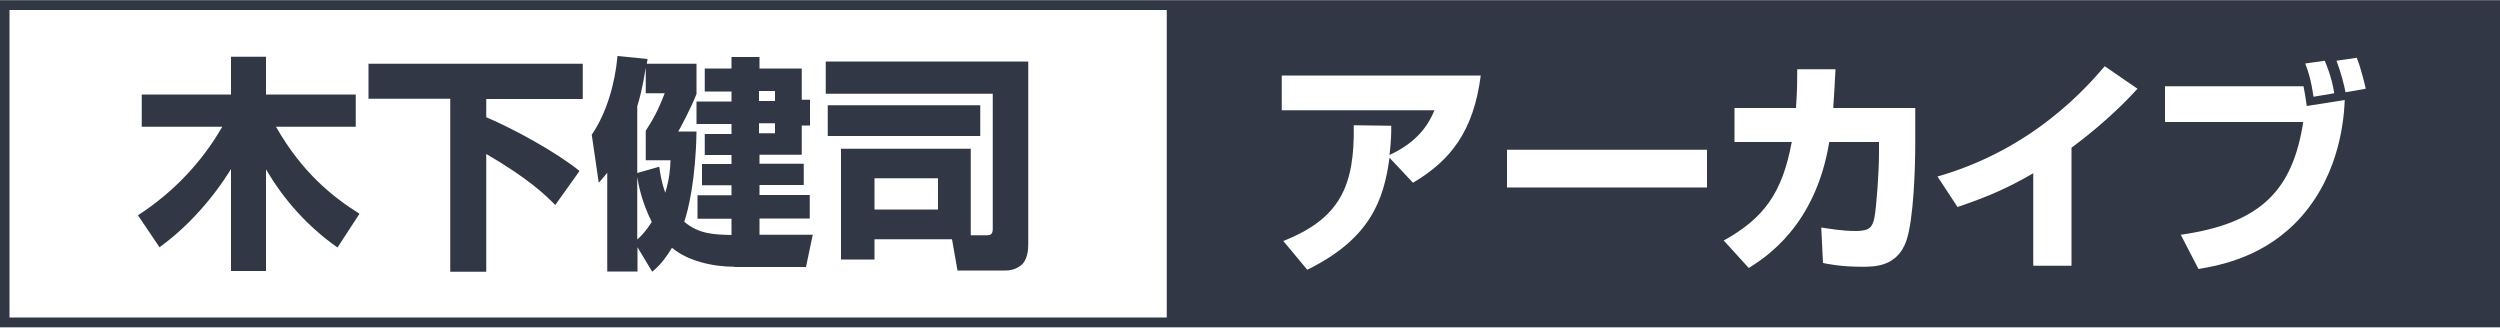
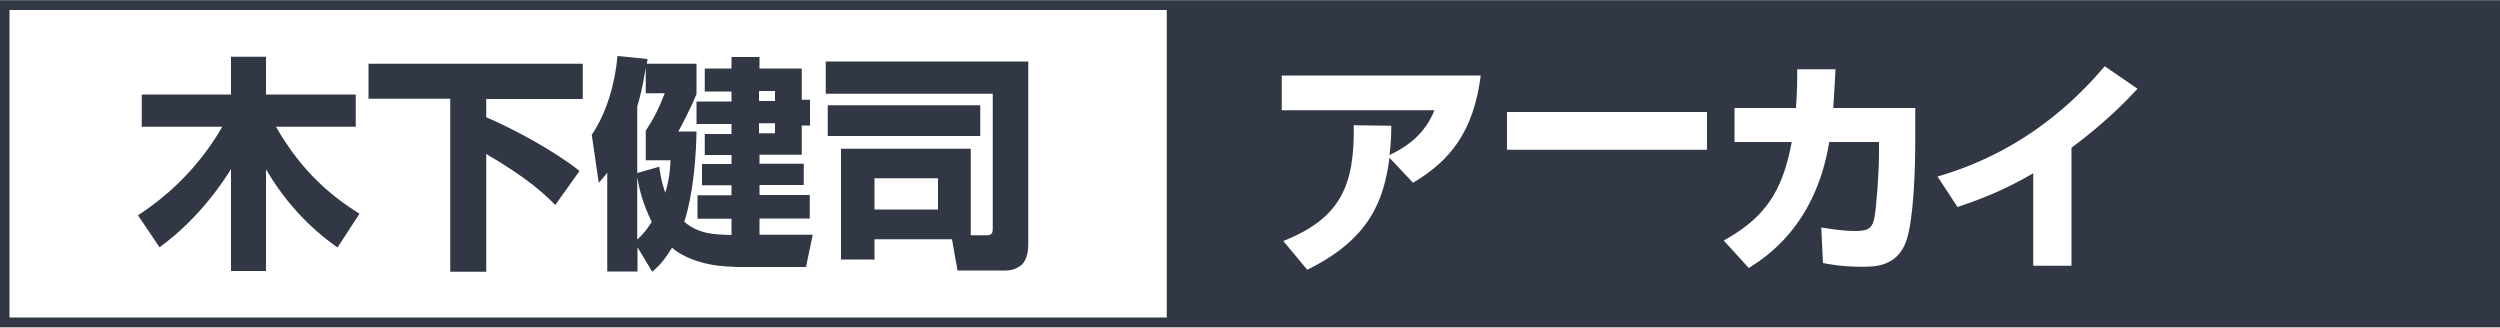
<svg xmlns="http://www.w3.org/2000/svg" id="_レイヤー_1" width="1000" height="131" version="1.1" viewBox="0 0 1000 131">
  <rect x="0" y="0" width="1000" height="131" fill="#808080" stroke="none" />
  <defs>
    <style>
      .st0 {
        fill: #313744;
      }

      .st1 {
        fill: #fff;
      }

      .st2 {
        fill: none;
      }
    </style>
  </defs>
-   <rect class="st2" width="1000" height="131" />
  <polygon class="st0" points="983.3 .2 458.9 .2 0 .2 0 130.8 458.9 130.8 983.3 130.8 1000 130.8 1000 .2 983.3 .2" />
  <rect class="st1" x="3.8" y="4" width="462.9" height="123" />
  <g>
    <path class="st0" d="M55.2,86.1c13.9-9,25.5-21.1,33.7-35.4h-32.2v-12.9h35.7v-15.1h14v15.1h35.9v12.9h-31.9c10.6,18.6,22.9,28.2,33.4,34.8l-8.8,13.5c-11.7-8.2-21.4-18.9-28.6-31.3v40.7h-14v-40.8c-1.4,2.3-11.5,19-28.6,31.3l-8.7-12.9h0Z" />
    <path class="st0" d="M147.3,25.5h85.8v14.1h-38.6v7.3c10.9,4.6,28.1,14,37.3,21.5l-9.7,13.6c-3.9-4-10.9-10.7-27.6-20.4v47.1h-14.4V39.5h-32.7v-14.1h-.1Z" />
    <path class="st0" d="M293.8,106.7c-8.9,0-18.9-2.4-25-7.6-3.6,5.8-5.5,7.5-7.9,9.6l-5.9-9.8v9.7h-12.1v-39.5c-1.5,1.9-2,2.4-3.4,4l-2.8-19.2c5.8-8.5,9.3-20.2,10.3-31.5l12,1.2c0,.6-.2,1.4-.3,1.9h19.9v12.1c-2.3,5.8-6.5,13.7-7.3,15h7.3c-.3,19.1-3.3,31.5-4.9,36.1,5.9,5,12,5.1,18.9,5.3v-6.5h-13.6v-9.4h13.6v-4h-11.8v-8.5h11.8v-3.6h-10.7v-8.4h10.7v-4h-14v-9h14v-4h-10.7v-9.2h10.7v-4.6h11.2v4.6h16.9v12.5h3.3v10.3h-3.3v11.7h-16.9v3.6h17.7v8.5h-17.7v4h20.1v9.4h-20.1v6.5h21.3l-2.7,12.9h-28.6ZM263.7,66.7c.4,2.6.7,5.5,2.4,10.4,1.7-5.5,2-9.9,2.1-13h-9.9v-11.8c3-4.6,5-8.3,7.6-15h-7.6v-10.2c-1.3,8.2-2.6,12.9-3.4,15.4v26.7l8.7-2.5h0ZM254.9,95.8c1.6-1.4,3.4-3.3,5.8-7-4.1-8.3-5.3-14.9-5.8-18v25ZM303.6,36.4v4h6.4v-4h-6.4ZM303.6,49.3v4h6.4v-4h-6.4Z" />
    <path class="st0" d="M349.8,95.6v8.2h-13.4v-44.3h51.9v34.6h6.3c1.7,0,2.5-.5,2.5-2.5v-54.1h-66.8v-12.9h81v73.3c0,2.4-.4,5.1-1.9,7.2-.7,1-3.2,3.1-7.1,3.1h-19.3l-2.2-12.5h-31ZM392.1,42.1v12.3h-61v-12.3h61ZM349.8,71.3v12.5h25.4v-12.5h-25.4Z" />
  </g>
  <g>
    <path class="st1" d="M513.3,96.4c22.8-9,28.6-22.1,28.2-46.3l15,.2c0,3.2,0,5.5-.7,11.7,11.4-5.3,15.6-12.2,18-17.9h-61.1v-13.9h79.6c-2.9,22.4-12.1,34-27.1,42.9l-9.4-10c-2.3,17.2-7.9,32.5-32.9,44.8l-9.5-11.4h0Z" />
-     <path class="st1" d="M682.8,59.9v15.1h-80v-15.1h80Z" />
+     <path class="st1" d="M682.8,59.9h-80v-15.1h80Z" />
    <path class="st1" d="M766.1,43.2v13.9c0,9.8-.6,30.7-3.6,39.3-3.6,10.2-12.5,10.3-17.5,10.3-8.9,0-13.7-1.1-15.8-1.5l-.7-14.2c3.4.5,8.3,1.4,13.8,1.4s6.7-1.5,7.5-5.5c.8-4.4,1.8-18.1,1.8-25.5v-4.6h-19.9c-5.5,33.7-25.7,46.3-32.2,50.4l-10-11c16-8.9,23.4-18.9,27.2-39.4h-22.9v-13.6h24.6c.5-7.1.5-11.9.5-15.5h15.3c-.2,4.4-.5,9.1-.9,15.5h32.8Z" />
    <path class="st1" d="M828.6,106.3h-15.3v-37c-10.7,6.2-18.8,9.6-30.3,13.5l-8-12.2c38.4-11,59.7-35.8,66.9-44.1l13.1,9c-3.5,3.8-11.9,12.8-26.4,23.6v47.2Z" />
-     <path class="st1" d="M921.4,34.5c.6,3,.8,4.4,1.3,7.9l15.2-2.4c-.3,6.4-1.5,28.7-17.4,46.7-14.3,16.1-32.4,19.4-41.1,20.9l-7.1-13.7c32.5-4.6,44.8-18.2,49-45.1h-55.3v-14.3h55.4ZM925.4,38.6c-.9-6-1.8-9.3-3.3-13.2l7.8-1.1c.5,1.3,2.8,6.4,3.8,13l-8.3,1.4h0ZM938.2,36.9c-.5-2.7-1.8-7.9-3.6-12.6l8.1-1.2c1.9,4.8,3.3,11.1,3.6,12.4l-8.1,1.4Z" />
  </g>
</svg>